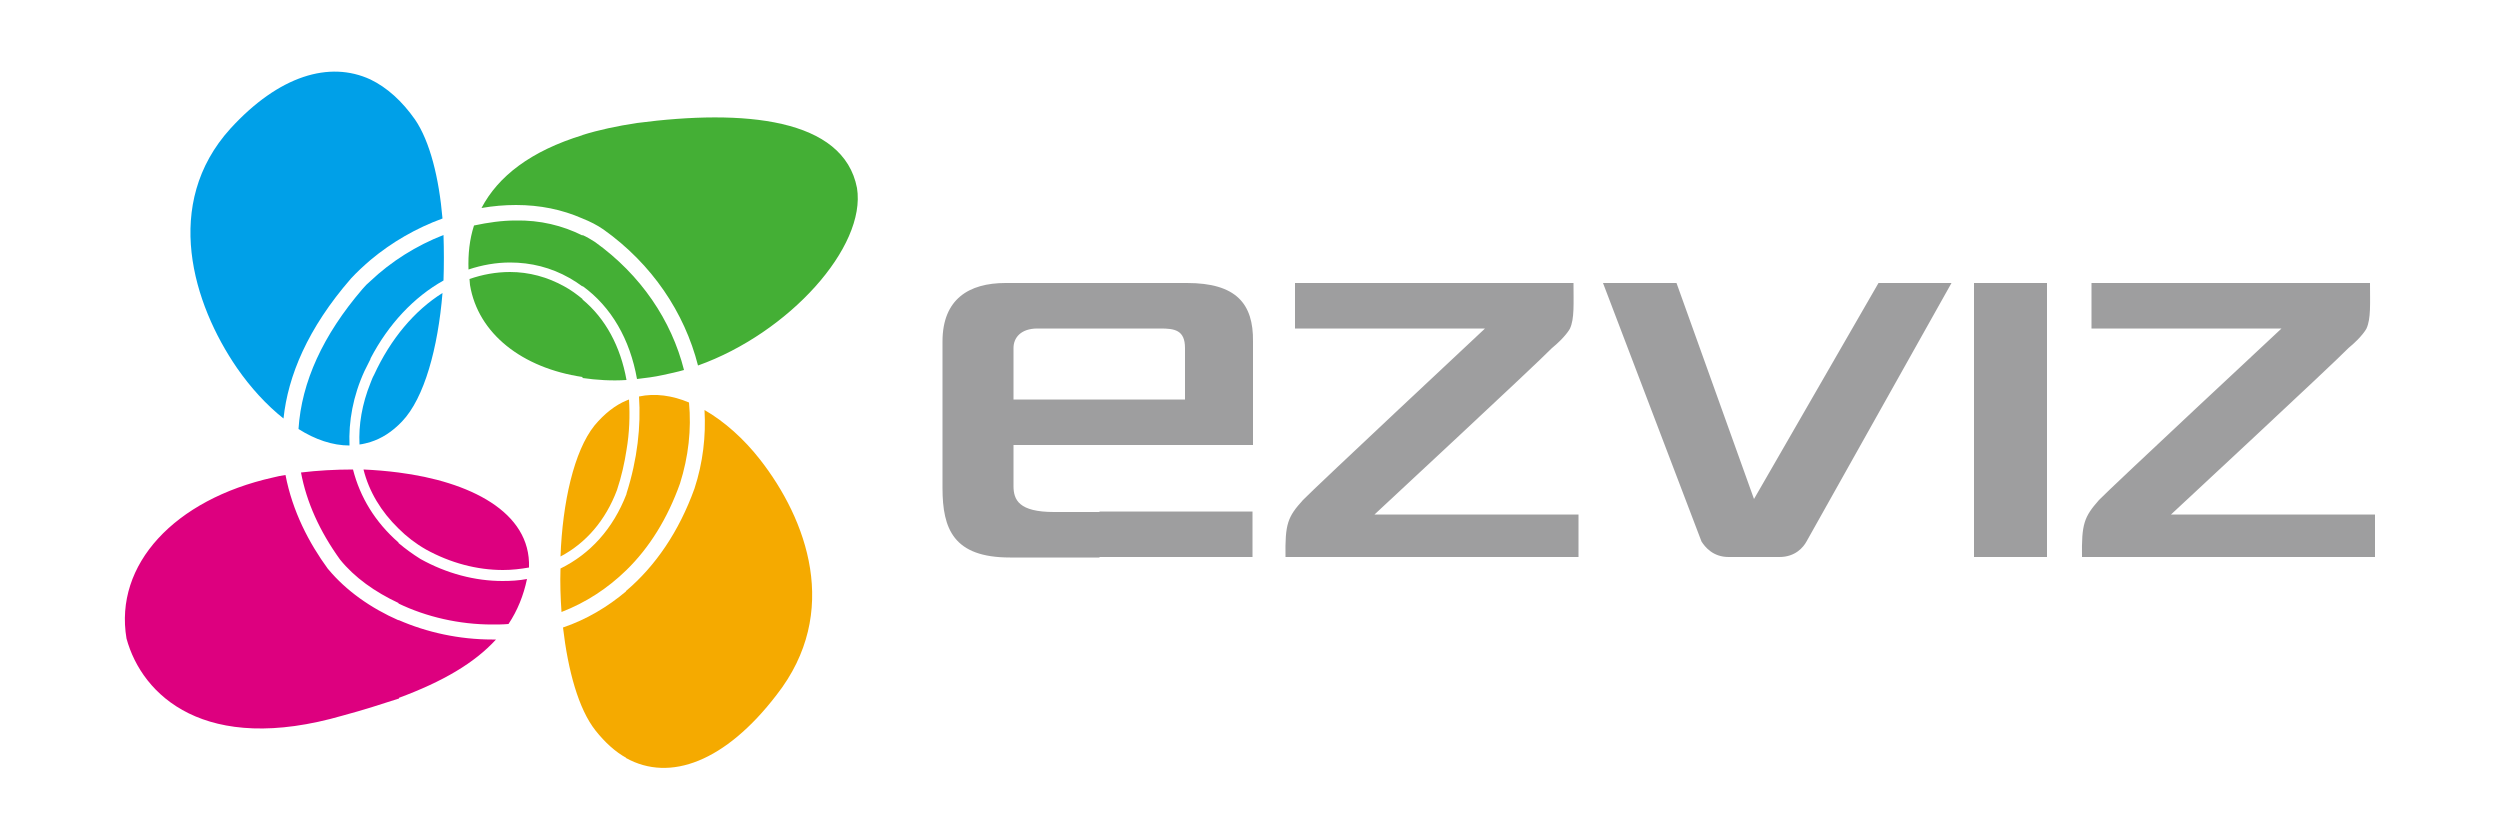
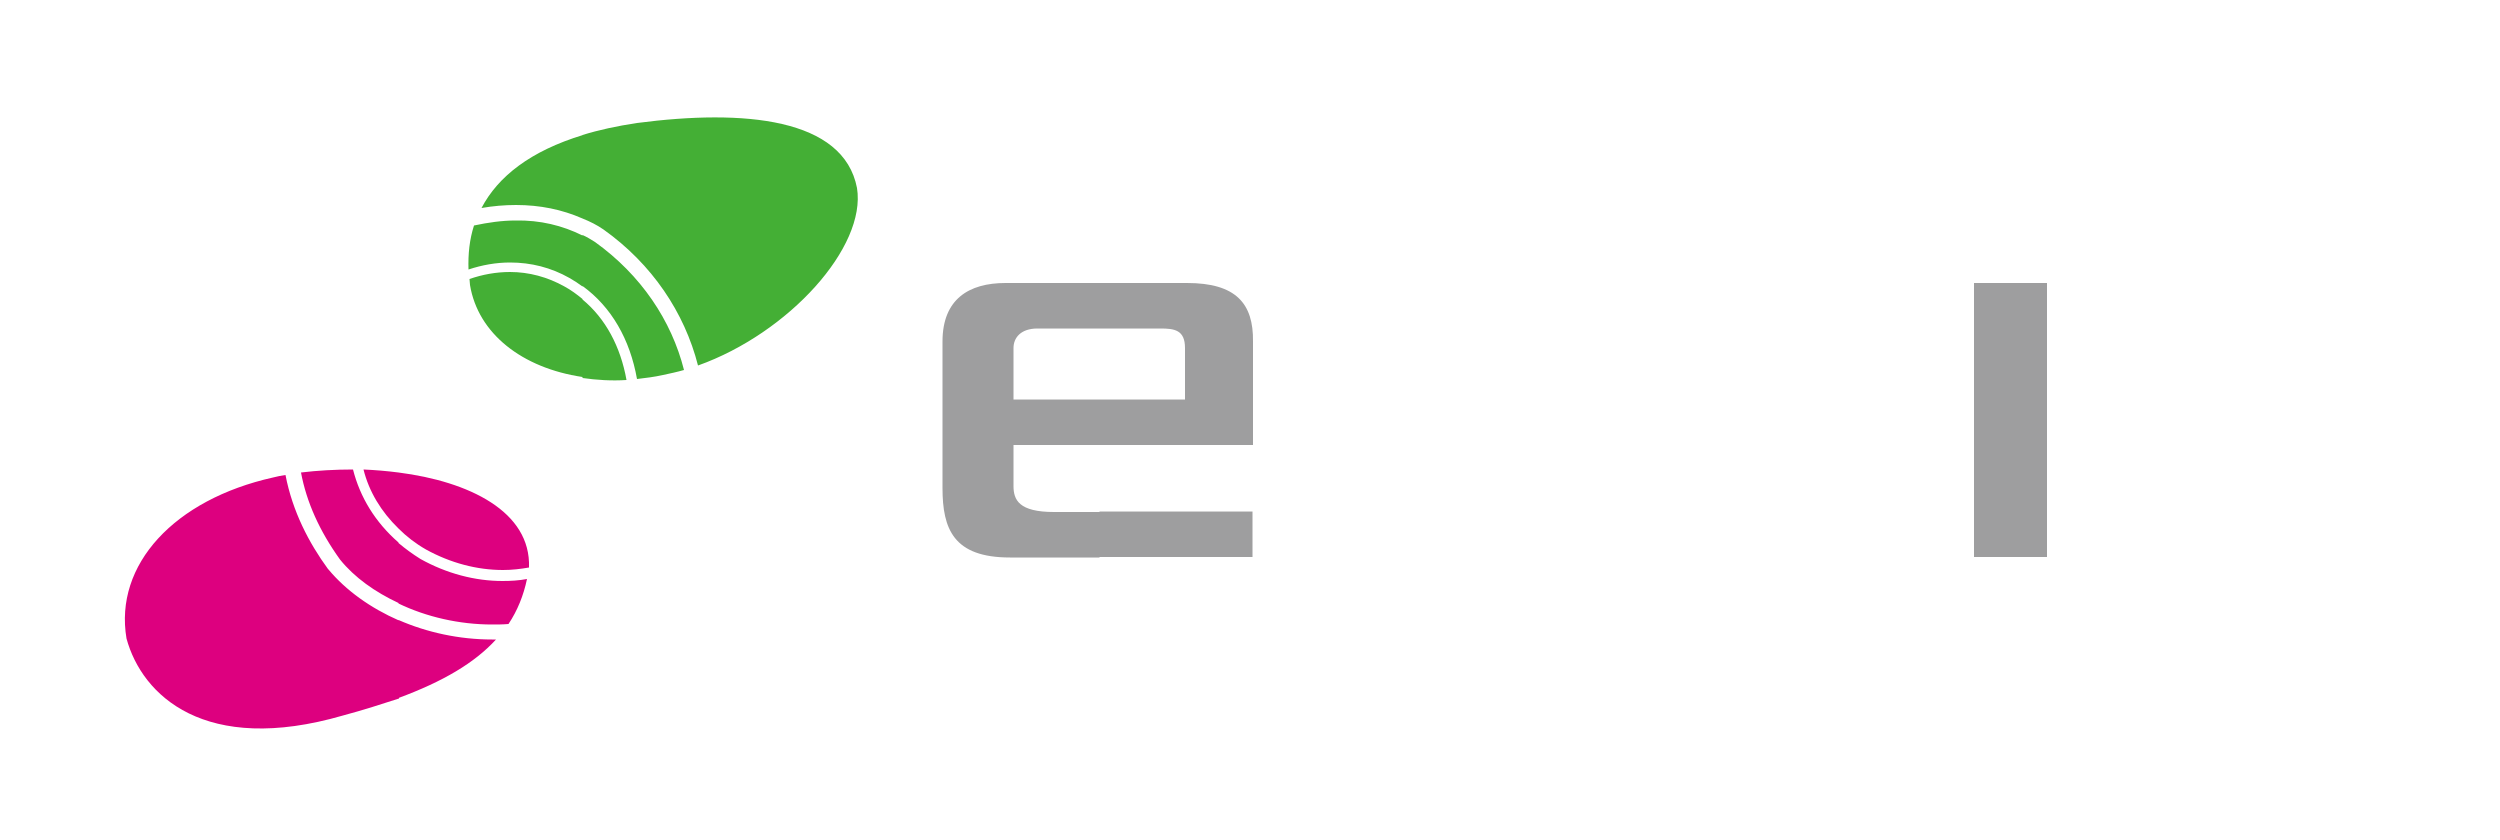
<svg xmlns="http://www.w3.org/2000/svg" version="1.1" id="Layer_1" x="0px" y="0px" viewBox="0 0 500 168" style="enable-background:new 0 0 500 168;" xml:space="preserve">
  <style type="text/css">
	.st0{fill:#44AF35;}
	.st1{fill:#DD007F;}
	.st2{fill:#00A0E8;}
	.st3{fill:#F5AA00;}
	.st4{fill:#9E9E9F;}
</style>
  <g>
    <g>
      <path class="st0" d="M116.5,59.8c-1.1-0.9-2.3-1.8-3.6-2.5c-3.4-1.9-7.1-2.9-10.9-2.9c-2.8,0-5.5,0.5-8.1,1.4    c0,0.4,0.1,0.8,0.1,1.2c1.6,9.7,10.4,16.6,22.5,18.4L116.5,59.8L116.5,59.8z M116.5,47.1v10.2c-0.8-0.6-1.7-1.2-2.6-1.7    c-3.7-2.1-7.7-3.1-11.9-3.1c-2.8,0-5.6,0.5-8.3,1.4c-0.1-3.1,0.2-6,1.1-8.8c2.8-0.6,5.6-1,8.3-1C108,44,112.5,45.1,116.5,47.1     M116.5,43.7c-4.1-1.8-8.5-2.7-13.3-2.7c-2.3,0-4.6,0.2-6.9,0.6c3.3-6.3,9.8-11.4,20.3-14.6V43.7z M116.5,57.2    c5.8,4.2,9.5,10.7,10.9,18.6c1.7-0.2,3.4-0.4,5.2-0.8c1.4-0.3,2.8-0.6,4.2-1c-2.5-9.9-8.6-19-17.8-25.6c-0.8-0.5-1.6-1-2.5-1.4    C116.5,47.1,116.5,57.2,116.5,57.2z M116.5,75.6c2.8,0.4,5.8,0.6,8.8,0.4c-1.2-6.7-4.2-12.3-8.8-16.1V75.6z M171.4,37.6    c1.9,11.8-13.6,29-31.8,35.5c-2.7-10.6-9.2-20.3-18.9-27.2c-1.3-0.9-2.7-1.6-4.2-2.2V27c3.2-1,6.9-1.8,10.9-2.4    C148.8,21.8,168.7,23.6,171.4,37.6" />
      <path class="st1" d="M79.7,108.5c-4.7-4.1-7.7-9.1-9.1-14.6c-3.6,0-7.1,0.2-10.4,0.6c1.1,5.9,3.7,11.7,7.8,17.4    c2.9,3.6,7,6.5,11.7,8.7C79.7,120.7,79.7,108.5,79.7,108.5z M79.7,94.5c-2.3-0.3-4.7-0.5-7-0.6c1.1,4.4,3.5,8.4,7,11.8V94.5z     M68.6,143.1c-27.6,8-40.2-4-43.3-15.4c-2.5-14.8,9.6-27.8,29.3-32.2c0.8-0.2,1.7-0.4,2.5-0.5c1.4,7.3,4.7,13.6,8.5,18.8l0.1,0.1    c3.5,4.2,8.4,7.7,14.1,10.2v15.6C76.4,140.8,72.7,142,68.6,143.1 M79.7,105.7V94.5c14.1,1.8,26.5,7.8,26.1,19    c-1.7,0.3-3.4,0.5-5.2,0.5c-5.2,0-10.5-1.4-15.4-4.1C83.1,108.7,81.3,107.3,79.7,105.7 M79.7,120.7c5.6,2.7,12.2,4.2,18.7,4.2h0    c1.1,0,2.2,0,3.3-0.1c1.8-2.7,3-5.7,3.7-9c-1.6,0.3-3.2,0.4-4.9,0.4c-5.5,0-11.2-1.5-16.4-4.4c-1.6-1-3.1-2.1-4.4-3.2L79.7,120.7    L79.7,120.7z M79.7,124c5.7,2.5,12.2,3.9,18.7,3.9h0c0.3,0,0.5,0,0.8,0c-4.3,4.7-10.6,8.4-19.5,11.7C79.7,139.6,79.7,124,79.7,124    z" />
-       <path class="st2" d="M74.1,76.6v11.8c-0.7,0.2-1.4,0.4-2.2,0.5C71.7,85,72.4,80.8,74.1,76.6 M74.1,56.2v15.6    c-0.4,0.8-0.8,1.6-1.2,2.4c-2.3,5-3.2,10.1-3,14.9c-3.4,0-6.9-1.2-10.2-3.3c0.6-9.4,4.9-18.8,12.8-28C73,57.2,73.5,56.7,74.1,56.2     M47.4,73.6c2.7,3.9,5.9,7.4,9.3,10.1c0.9-8.5,4.8-18,13.5-28c1.2-1.3,2.5-2.5,3.9-3.7V15.9c-8.2-3.8-18.3-0.8-28,9.8    C32.4,40.8,38.6,60.8,47.4,73.6 M74.1,71.7V56.2c4.1-3.9,9.2-7.1,14.6-9.2c0.1,3,0.1,6.1,0,9.1C82.8,59.4,77.7,64.8,74.1,71.7     M74.1,88.4V76.6c0.2-0.5,0.4-1.1,0.7-1.6c3.3-7.2,8.1-12.9,13.7-16.4c-0.9,10.9-3.6,21-8.1,25.7C78.4,86.4,76.3,87.7,74.1,88.4     M74.1,52c4.3-3.6,9.2-6.4,14.4-8.3C87.8,35.6,86,28.3,83,23.9c-2.6-3.7-5.6-6.4-8.9-8C74.1,15.9,74.1,52,74.1,52z" />
-       <path class="st3" d="M125.3,98.8V114c-3.8,3.7-8.1,6.5-13,8.4c-0.2-2.9-0.3-5.8-0.2-8.7C118,110.8,122.6,105.8,125.3,98.8     M125.3,80.1V90c-0.4,2.6-1,5.3-1.9,8c-2.3,6.1-6.2,10.6-11.3,13.3c0.4-10.8,2.7-21.1,6.8-26.2C120.9,82.7,123.1,81,125.3,80.1     M125.3,118.2c-3.8,3.2-8,5.7-12.7,7.3c1,8.6,3.1,16.3,6.5,20.6c1.9,2.4,4,4.3,6.2,5.5V118.2z M125.3,90v-9.9    c0.2-0.1,0.3-0.1,0.5-0.2C126,83.1,125.9,86.5,125.3,90 M125.3,114V98.8l0-0.1c2.2-6.9,2.9-13.5,2.5-19.4c3.2-0.7,6.7-0.2,10,1.2    c0.5,5.4-0.1,10.8-1.8,16.2C133.5,103.7,129.9,109.5,125.3,114 M152,91.9c-3.2-4.1-7.1-7.6-11.1-9.9c0.3,5.2-0.3,10.5-2,15.7    c-3.1,8.6-7.8,15.5-13.7,20.5v33.4c8.8,4.9,19.9,0.7,30.1-12.6C168.3,122.4,161.3,103.8,152,91.9" />
-       <path class="st4" d="M419.8,100c2.4-2.5,36.5-34.3,36.5-34.3h-38v-9.1H474c0,4.2,0.2,7.1-0.7,9.1c0,0-0.8,1.6-3.6,3.9    c-3.2,3.3-35.5,33.3-35.5,33.3H475v8.5h-58.6C416.3,104.8,416.8,103.4,419.8,100" />
-       <path class="st4" d="M260.6,100C263,97.5,297,65.7,297,65.7h-38v-9.1h55.7c0,4.2,0.2,7.1-0.7,9.1c0,0-0.8,1.6-3.6,3.9    c-3.2,3.3-35.5,33.3-35.5,33.3h40.8v8.5h-58.6C257,104.8,257.5,103.4,260.6,100" />
    </g>
    <rect x="394.8" y="56.6" class="st4" width="14.6" height="54.8" />
    <g>
      <path class="st4" d="M219.9,56.6h-18.8c-7.3,0-12.6,3.2-12.6,11.7v29.3c0,8.2,2.2,13.9,13.5,13.9h17.9v-9.1h-9.1    c-7,0-8.1-2.4-8.1-5.2V89h17.2v-9.1h-17.2V69.6c0-2,1.4-3.9,4.8-3.9h12.4V56.6z M219.9,111.4h30.6v-9.1h-30.6V111.4z M237.4,56.6    h-17.6v9.1h12.3c2.8,0,4.9,0.3,4.9,3.9v10.3h-17.2V89h30.8V68.3C250.7,60.7,247.2,56.6,237.4,56.6" />
-       <path class="st4" d="M361.3,108.3l29-51.7h-14.6l-24.9,43.2l-15.5-43.2h-14.7l19.7,51.7c0.7,1.1,2.3,3.1,5.4,3.1h10.2    C359.1,111.4,360.7,109.4,361.3,108.3" />
    </g>
  </g>
</svg>